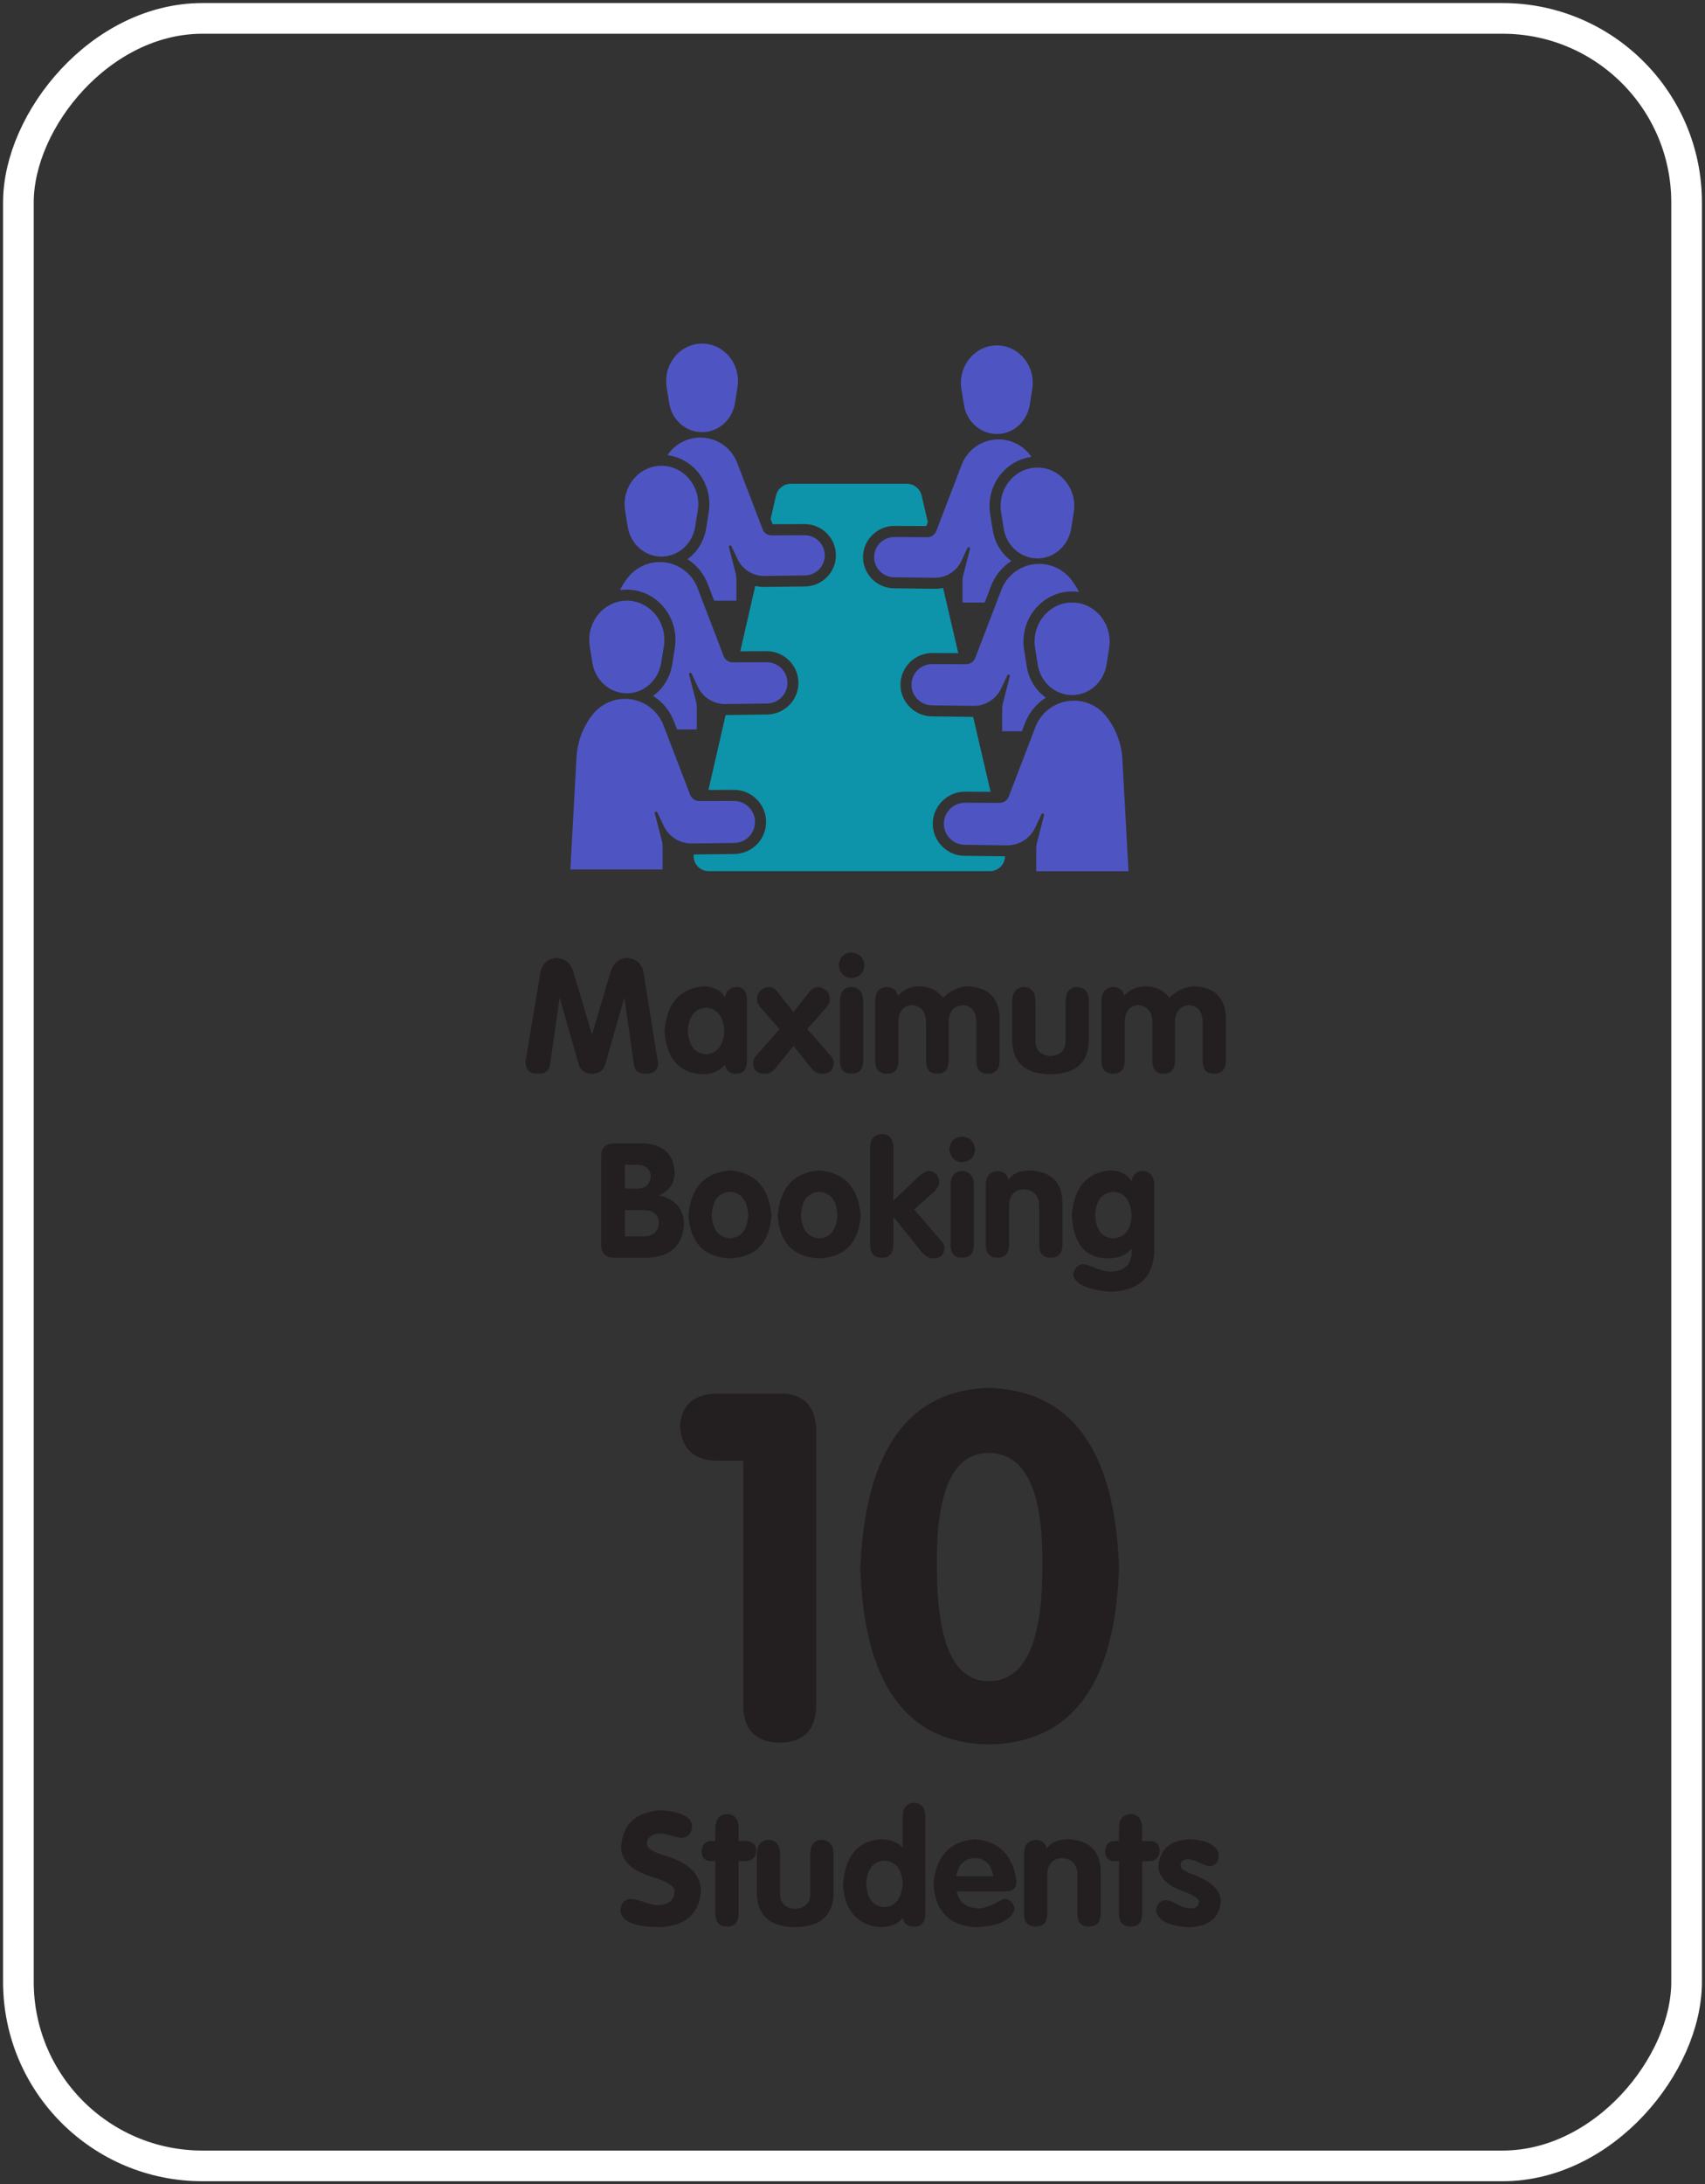
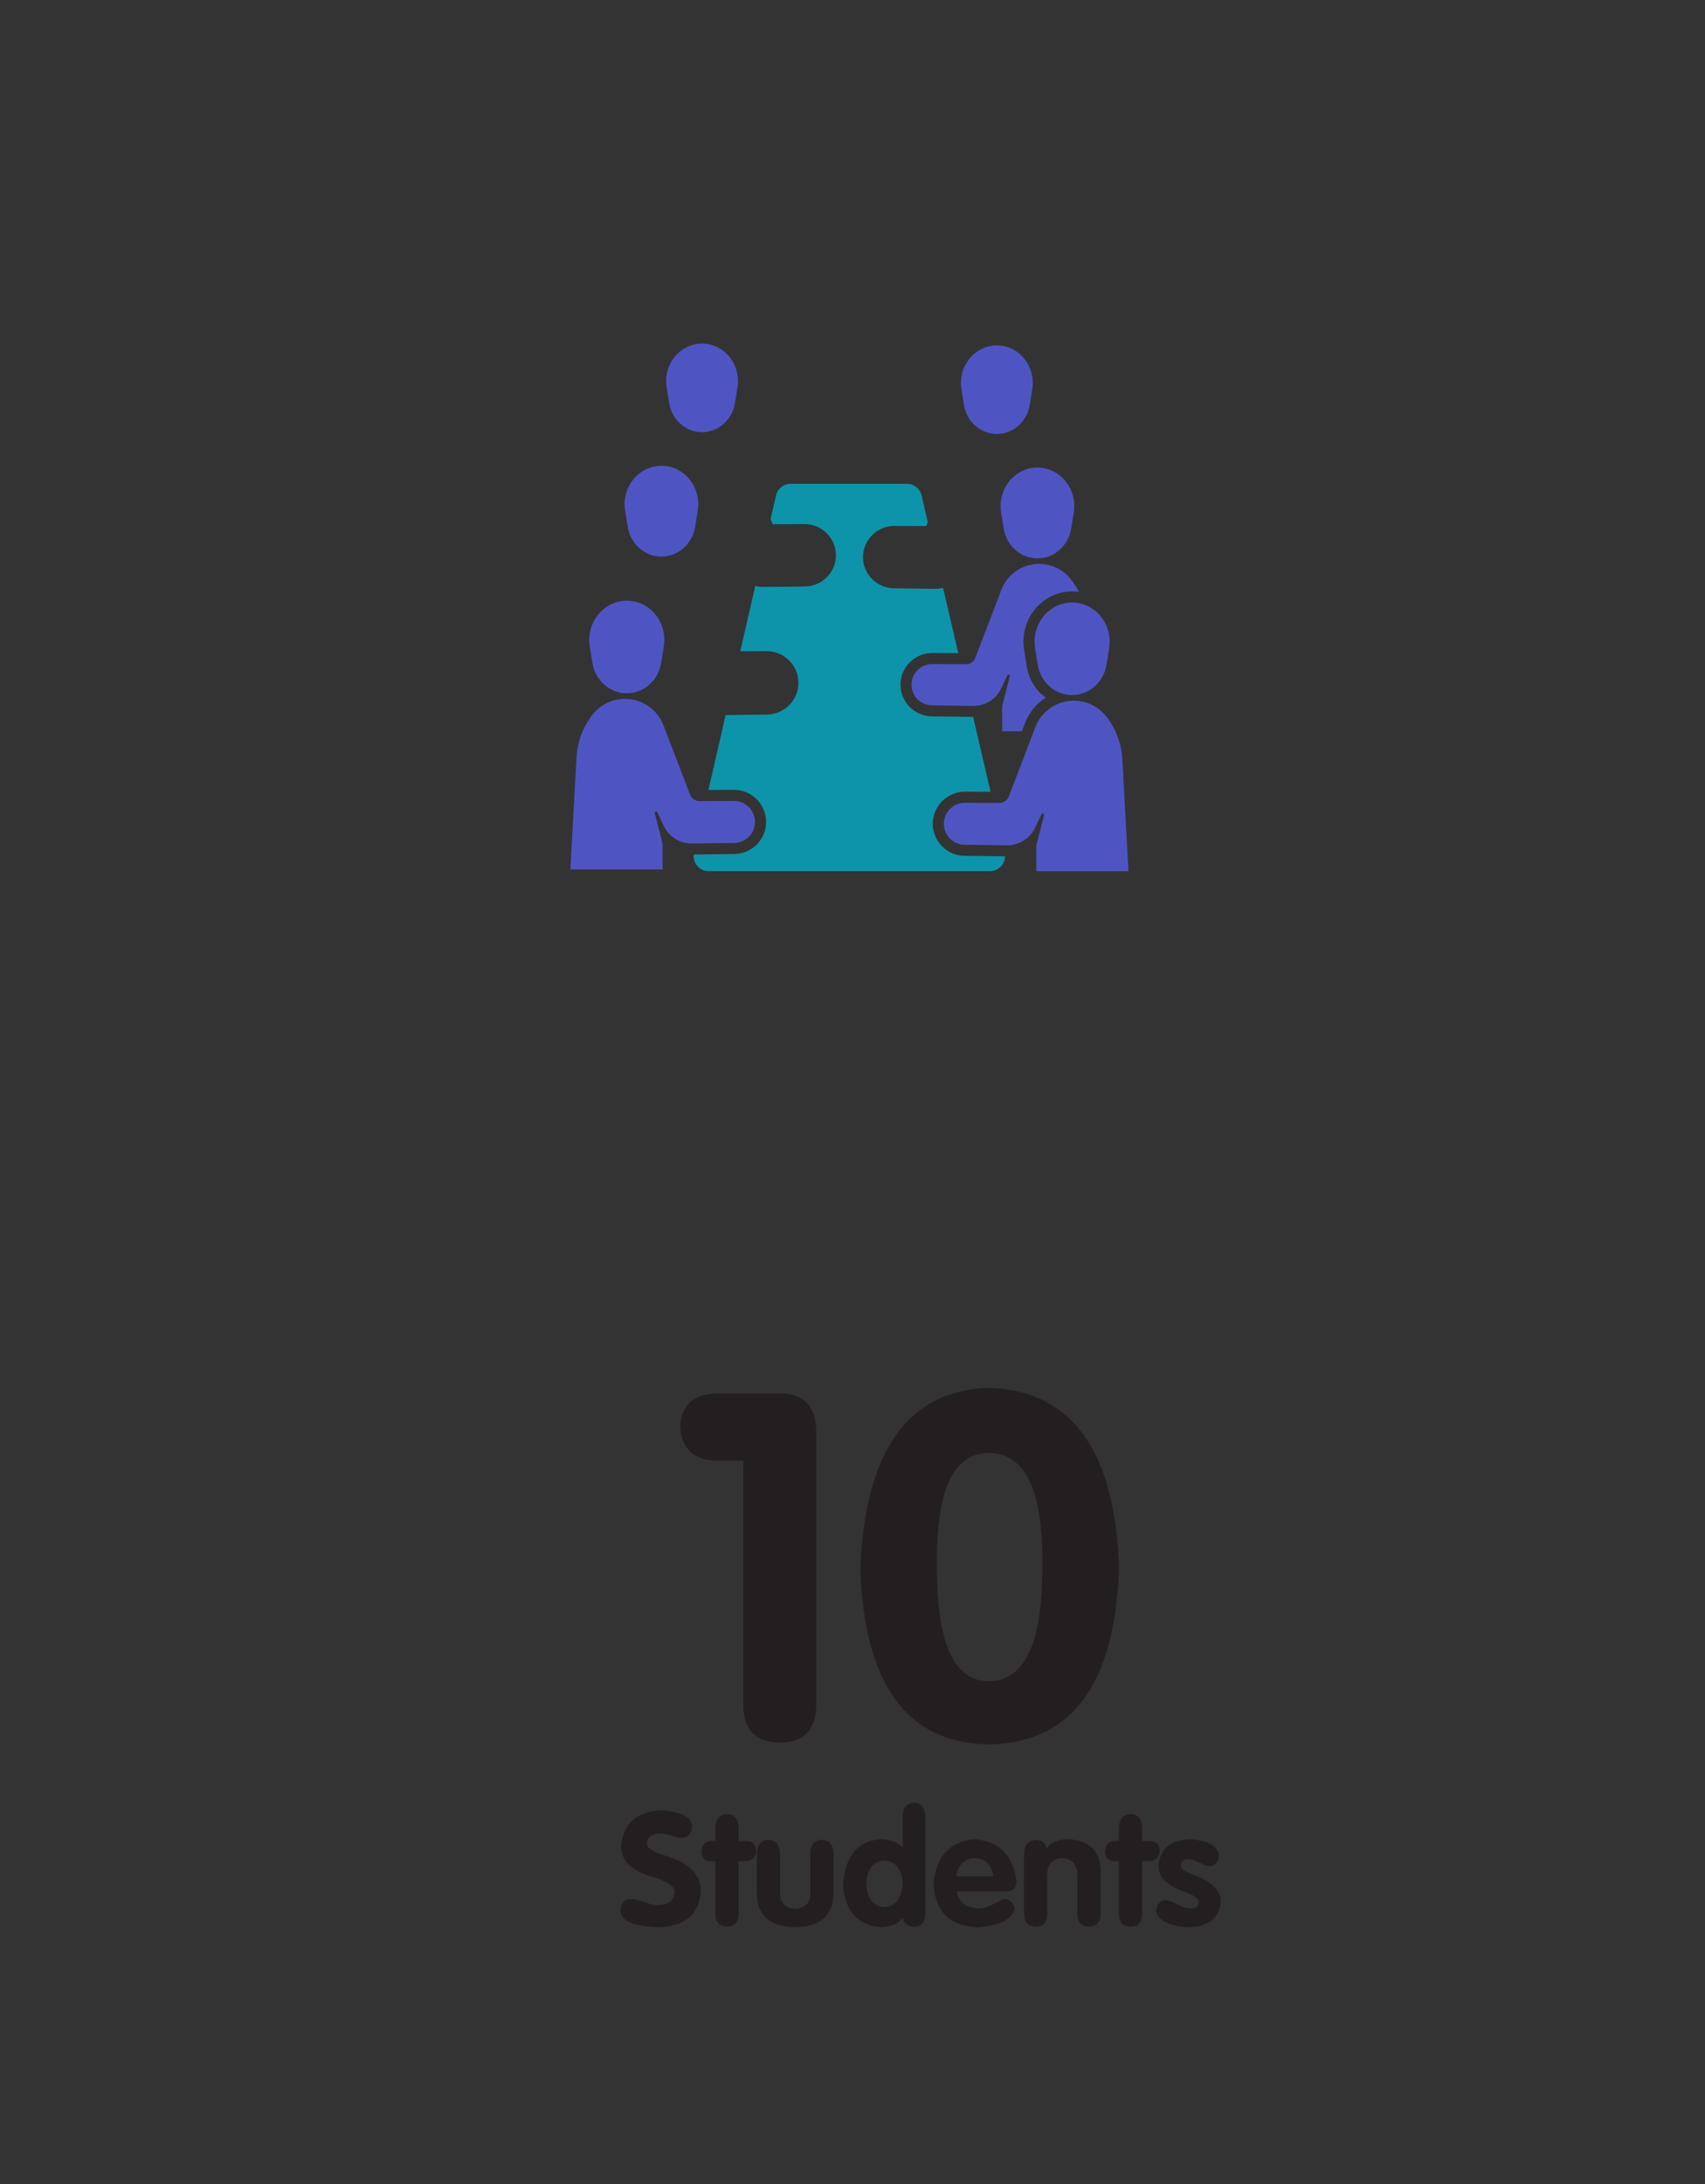
<svg xmlns="http://www.w3.org/2000/svg" width="278" height="356" viewBox="0 0 278 356" fill="none">
  <rect x="0" y="0" width="278" height="356" fill="#333333" stroke="none" />
-   <path d="M85.709 172.848L88.168 158.192C88.579 156.894 89.433 156.21 90.731 156.142C92.029 156.21 92.917 156.859 93.395 158.089L96.47 168.441H96.573L99.647 158.089C100.126 156.859 100.98 156.21 102.209 156.142C103.576 156.21 104.464 156.894 104.874 158.192L107.231 172.848C107.3 172.984 107.334 173.121 107.334 173.258C107.266 174.419 106.616 175 105.387 175C104.157 175.068 103.474 174.522 103.337 173.36L101.8 162.599L98.622 173.668C98.281 174.556 97.563 175 96.47 175C95.445 175 94.762 174.556 94.42 173.668L91.243 162.599L89.706 173.36C89.569 174.522 88.886 175.068 87.656 175C86.426 175 85.777 174.419 85.709 173.258C85.709 173.121 85.709 172.984 85.709 172.848ZM121.785 163.316V172.643C121.853 174.214 121.272 175 120.043 175C119.086 175.068 118.471 174.59 118.198 173.565C117.241 174.59 116.045 175.102 114.611 175.102C110.716 174.898 108.632 172.54 108.359 168.031C108.7 163.59 110.784 161.164 114.611 160.754C116.25 160.754 117.446 161.335 118.198 162.496C118.403 161.471 119.018 160.925 120.043 160.857C121.272 160.857 121.853 161.676 121.785 163.316ZM112.151 168.031C112.288 170.422 113.278 171.686 115.123 171.823C116.968 171.686 117.959 170.422 118.095 168.031C117.959 165.639 116.968 164.375 115.123 164.239C113.278 164.375 112.288 165.639 112.151 168.031ZM123.322 172.028L127.114 167.723L123.937 164.136C123.595 163.726 123.425 163.248 123.425 162.701C123.561 161.608 124.21 160.993 125.372 160.857C125.85 160.857 126.294 161.096 126.704 161.574L129.369 164.956L132.034 161.574C132.444 161.096 132.888 160.857 133.366 160.857C134.528 160.993 135.177 161.608 135.313 162.701C135.313 163.248 135.143 163.726 134.801 164.136L131.624 167.723L135.416 172.028C135.757 172.369 135.928 172.814 135.928 173.36C135.86 174.453 135.245 175 134.083 175C133.4 175 132.854 174.761 132.444 174.283L129.369 170.49L126.294 174.283C125.884 174.761 125.338 175 124.655 175C123.493 175 122.878 174.453 122.81 173.36C122.81 172.814 122.981 172.369 123.322 172.028ZM136.953 173.053V163.009C137.021 161.642 137.636 160.925 138.798 160.857C140.028 160.925 140.677 161.642 140.745 163.009V173.053C140.677 174.351 140.028 175 138.798 175C137.636 175 137.021 174.351 136.953 173.053ZM138.798 155.22C140.096 155.356 140.814 156.04 140.95 157.269C140.882 158.568 140.164 159.285 138.798 159.422C137.568 159.285 136.885 158.568 136.748 157.269C136.885 156.04 137.568 155.356 138.798 155.22ZM142.693 173.053V163.009C142.761 161.642 143.41 160.925 144.64 160.857C145.665 160.925 146.245 161.403 146.382 162.291C147.339 161.267 148.5 160.754 149.867 160.754C151.507 160.754 152.805 161.369 153.761 162.599C154.991 161.437 156.324 160.822 157.758 160.754C161.106 160.891 162.849 162.565 162.985 165.776V173.053C162.917 174.351 162.268 175 161.038 175C159.876 175 159.262 174.351 159.193 173.053V166.493C159.125 164.785 158.373 163.897 156.938 163.829C155.504 163.965 154.752 164.854 154.684 166.493V173.053C154.615 174.351 154 175 152.839 175C151.677 175 151.062 174.351 150.994 173.053V166.493C150.926 164.854 150.174 163.965 148.739 163.829C147.305 163.897 146.553 164.785 146.485 166.493V173.053C146.416 174.351 145.801 175 144.64 175C143.41 175 142.761 174.351 142.693 173.053ZM165.035 169.773V163.009C165.103 161.642 165.753 160.925 166.982 160.857C168.144 160.925 168.759 161.642 168.827 163.009V169.773C168.895 171.208 169.715 171.994 171.287 172.13C172.858 171.994 173.678 171.208 173.747 169.773V163.009C173.815 161.642 174.43 160.925 175.591 160.857C176.821 160.925 177.47 161.642 177.539 163.009V169.773C177.402 173.258 175.318 175.034 171.287 175.102C167.256 175.034 165.172 173.258 165.035 169.773ZM179.588 173.053V163.009C179.657 161.642 180.306 160.925 181.536 160.857C182.561 160.925 183.141 161.403 183.278 162.291C184.235 161.267 185.396 160.754 186.763 160.754C188.403 160.754 189.701 161.369 190.657 162.599C191.887 161.437 193.219 160.822 194.654 160.754C198.002 160.891 199.745 162.565 199.881 165.776V173.053C199.813 174.351 199.164 175 197.934 175C196.772 175 196.158 174.351 196.089 173.053V166.493C196.021 164.785 195.269 163.897 193.834 163.829C192.4 163.965 191.648 164.854 191.58 166.493V173.053C191.511 174.351 190.896 175 189.735 175C188.573 175 187.958 174.351 187.89 173.053V166.493C187.822 164.854 187.07 163.965 185.635 163.829C184.2 163.897 183.449 164.785 183.381 166.493V173.053C183.312 174.351 182.697 175 181.536 175C180.306 175 179.657 174.351 179.588 173.053ZM98.007 203.053V188.294C98.076 187.064 98.759 186.415 100.057 186.347H105.079C108.154 186.552 109.794 188.089 109.999 190.959C109.999 192.804 109.179 194.068 107.539 194.751V194.854C109.999 195.4 111.331 196.869 111.536 199.261C111.399 202.95 109.384 204.863 105.489 205H100.057C98.759 204.932 98.076 204.283 98.007 203.053ZM101.902 189.832V193.726H103.952C105.318 193.658 106.036 192.975 106.104 191.676C106.036 190.515 105.318 189.9 103.952 189.832H101.902ZM101.902 197.211V201.515H104.977C106.548 201.447 107.368 200.695 107.436 199.261C107.368 197.894 106.446 197.211 104.669 197.211H101.902ZM119.018 190.754C123.117 191.096 125.372 193.521 125.782 198.031C125.509 202.54 123.254 204.898 119.018 205.102C114.781 204.898 112.527 202.54 112.253 198.031C112.663 193.521 114.918 191.096 119.018 190.754ZM119.018 194.239C117.173 194.375 116.182 195.639 116.045 198.031C116.182 200.422 117.173 201.686 119.018 201.823C120.862 201.686 121.853 200.422 121.99 198.031C121.853 195.639 120.862 194.375 119.018 194.239ZM133.571 190.754C137.671 191.096 139.925 193.521 140.335 198.031C140.062 202.54 137.807 204.898 133.571 205.102C129.335 204.898 127.08 202.54 126.807 198.031C127.217 193.521 129.471 191.096 133.571 190.754ZM133.571 194.239C131.726 194.375 130.736 195.639 130.599 198.031C130.736 200.422 131.726 201.686 133.571 201.823C135.416 201.686 136.407 200.422 136.543 198.031C136.407 195.639 135.416 194.375 133.571 194.239ZM141.873 203.053V186.859C141.941 185.561 142.59 184.878 143.82 184.81C144.981 184.878 145.596 185.561 145.665 186.859V195.674L149.867 191.676C150.55 191.13 151.097 190.857 151.507 190.857C152.463 190.925 153.01 191.506 153.146 192.599C153.146 193.077 152.907 193.59 152.429 194.136L149.047 197.108L153.454 202.233C153.864 202.643 154.035 203.087 153.966 203.565C153.898 204.522 153.317 205.034 152.224 205.102C151.609 205.102 150.994 204.795 150.379 204.18L145.767 198.441H145.665V203.053C145.596 204.351 144.981 205 143.82 205C142.59 205 141.941 204.351 141.873 203.053ZM154.991 203.053V193.009C155.06 191.642 155.674 190.925 156.836 190.857C158.066 190.925 158.715 191.642 158.783 193.009V203.053C158.715 204.351 158.066 205 156.836 205C155.674 205 155.06 204.351 154.991 203.053ZM156.836 185.22C158.134 185.356 158.852 186.04 158.988 187.269C158.92 188.568 158.203 189.285 156.836 189.422C155.606 189.285 154.923 188.568 154.786 187.269C154.923 186.04 155.606 185.356 156.836 185.22ZM160.731 203.053V193.009C160.799 191.642 161.448 190.925 162.678 190.857C163.703 190.925 164.284 191.403 164.42 192.291C165.103 191.267 166.299 190.754 168.007 190.754C171.355 190.959 173.098 192.633 173.234 195.776V203.053C173.166 204.351 172.517 205 171.287 205C170.125 205 169.51 204.351 169.442 203.053V196.493C169.374 194.854 168.554 193.965 166.982 193.829C165.411 193.897 164.591 194.785 164.523 196.493V203.053C164.454 204.351 163.839 205 162.678 205C161.448 205 160.799 204.351 160.731 203.053ZM188.198 193.009V203.873C188.061 208.177 185.669 210.398 181.023 210.534C177.197 210.193 175.181 209.236 174.976 207.665C175.181 206.708 175.694 206.162 176.514 206.025C176.855 206.025 177.436 206.196 178.256 206.537C179.418 207.016 180.408 207.255 181.228 207.255C183.278 207.118 184.371 206.162 184.508 204.385V203.565H184.405C183.586 204.59 182.322 205.102 180.613 205.102C176.924 205.034 174.976 202.677 174.772 198.031C175.113 193.521 177.197 191.096 181.023 190.754C182.663 190.822 183.825 191.403 184.508 192.496C184.713 191.403 185.328 190.857 186.353 190.857C187.514 190.925 188.129 191.642 188.198 193.009ZM184.508 198.133C184.371 195.674 183.381 194.375 181.536 194.239C179.691 194.375 178.7 195.639 178.564 198.031C178.7 200.49 179.691 201.755 181.536 201.823C183.381 201.686 184.371 200.456 184.508 198.133Z" fill="#231F20" />
  <path d="M121.203 278.375V238.062H116.515C112.974 237.854 111.099 235.979 110.89 232.438C111.099 229.104 112.974 227.333 116.515 227.125H127.765C131.099 227.333 132.87 229.208 133.078 232.75V278.375C132.87 282.125 130.89 284 127.14 284C123.39 284 121.411 282.125 121.203 278.375ZM161.203 274C167.036 274 169.953 267.854 169.953 255.562C170.161 243.062 167.245 236.812 161.203 236.812C155.37 236.812 152.557 243.062 152.765 255.562C152.765 267.854 155.578 274 161.203 274ZM161.203 284.312C147.87 284.104 140.89 274.521 140.265 255.562C141.099 236.396 148.078 226.604 161.203 226.188C174.745 226.604 181.828 236.396 182.453 255.562C181.828 274.521 174.745 284.104 161.203 284.312ZM107.723 295.04C111.003 295.245 112.711 296.099 112.848 297.602C112.78 298.832 112.199 299.481 111.106 299.549C110.832 299.549 110.354 299.447 109.671 299.242C108.851 298.968 108.168 298.832 107.621 298.832C106.254 298.9 105.537 299.447 105.469 300.471C105.469 301.223 106.459 301.872 108.441 302.419C112.335 303.58 114.283 305.528 114.283 308.261C114.009 311.95 111.755 313.898 107.518 314.102C103.351 314.034 101.232 313.112 101.164 311.335C101.232 310.174 101.813 309.559 102.906 309.49C103.248 309.49 103.863 309.627 104.751 309.9C105.844 310.31 106.699 310.515 107.313 310.515C109.022 310.447 109.91 309.695 109.978 308.261C109.978 307.441 108.885 306.689 106.699 306.006C103.077 304.981 101.267 303.307 101.267 300.984C101.54 297.294 103.692 295.313 107.723 295.04ZM116.64 312.053V303.341H115.82C114.863 303.273 114.385 302.726 114.385 301.701C114.453 300.676 114.932 300.13 115.82 300.062H116.64V297.807C116.708 296.44 117.357 295.723 118.587 295.655C119.749 295.723 120.364 296.44 120.432 297.807V300.062H121.559C122.721 300.062 123.302 300.608 123.302 301.701C123.233 302.726 122.653 303.273 121.559 303.341H120.432V312.053C120.364 313.351 119.749 314 118.587 314C117.357 314 116.708 313.351 116.64 312.053ZM123.404 308.773V302.009C123.472 300.642 124.122 299.925 125.351 299.857C126.513 299.925 127.128 300.642 127.196 302.009V308.773C127.265 310.208 128.084 310.994 129.656 311.13C131.227 310.994 132.047 310.208 132.116 308.773V302.009C132.184 300.642 132.799 299.925 133.961 299.857C135.19 299.925 135.839 300.642 135.908 302.009V308.773C135.771 312.258 133.687 314.034 129.656 314.102C125.625 314.034 123.541 312.258 123.404 308.773ZM150.871 295.859V312.053C150.803 313.351 150.188 314 149.026 314C148.001 314 147.387 313.522 147.182 312.565C146.498 313.522 145.337 314.034 143.697 314.102C139.871 313.829 137.787 311.54 137.445 307.236C137.787 302.521 139.837 300.027 143.594 299.754C145.029 299.754 146.225 300.198 147.182 301.086V295.859C147.25 294.561 147.865 293.878 149.026 293.81C150.188 293.878 150.803 294.561 150.871 295.859ZM147.182 306.928C147.045 304.605 146.054 303.375 144.209 303.239C142.365 303.375 141.374 304.639 141.237 307.031C141.374 309.422 142.365 310.686 144.209 310.823C146.054 310.686 147.045 309.388 147.182 306.928ZM164.092 308.261H155.996C156.337 310.037 157.533 310.96 159.583 311.028C160.334 311.028 161.291 310.72 162.452 310.105C163.136 309.695 163.614 309.49 163.887 309.49C164.775 309.627 165.288 310.174 165.425 311.13C164.946 312.907 162.897 313.898 159.275 314.102C154.834 313.898 152.477 311.54 152.204 307.031C152.613 302.521 154.868 300.096 158.968 299.754C162.931 300.096 165.185 302.385 165.732 306.621C165.732 307.714 165.185 308.261 164.092 308.261ZM155.893 305.801H161.94C161.667 303.888 160.676 302.897 158.968 302.829C157.26 302.897 156.235 303.888 155.893 305.801ZM166.962 312.053V302.009C167.03 300.642 167.679 299.925 168.909 299.857C169.934 299.925 170.515 300.403 170.651 301.291C171.335 300.267 172.53 299.754 174.239 299.754C177.587 299.959 179.329 301.633 179.466 304.776V312.053C179.397 313.351 178.748 314 177.518 314C176.357 314 175.742 313.351 175.673 312.053V305.493C175.605 303.854 174.785 302.965 173.214 302.829C171.642 302.897 170.822 303.785 170.754 305.493V312.053C170.686 313.351 170.071 314 168.909 314C167.679 314 167.03 313.351 166.962 312.053ZM182.438 312.053V303.341H181.618C180.661 303.273 180.183 302.726 180.183 301.701C180.251 300.676 180.73 300.13 181.618 300.062H182.438V297.807C182.506 296.44 183.155 295.723 184.385 295.655C185.547 295.723 186.161 296.44 186.23 297.807V300.062H187.357C188.519 300.062 189.099 300.608 189.099 301.701C189.031 302.726 188.45 303.273 187.357 303.341H186.23V312.053C186.161 313.351 185.547 314 184.385 314C183.155 314 182.506 313.351 182.438 312.053ZM198.733 302.419C198.665 303.512 198.153 304.093 197.196 304.161C196.991 304.161 196.581 304.024 195.966 303.751C195.01 303.273 194.292 303.034 193.814 303.034C192.926 303.034 192.482 303.375 192.482 304.059C192.482 304.537 193.233 305.049 194.736 305.596C197.606 306.689 199.041 308.124 199.041 309.9C198.836 312.633 197.059 314.034 193.711 314.102C190.568 313.898 188.826 313.009 188.485 311.438C188.621 310.345 189.134 309.764 190.022 309.695C190.5 309.695 191.115 309.9 191.867 310.31C192.687 310.789 193.404 311.028 194.019 311.028C195.044 311.028 195.522 310.652 195.454 309.9C195.454 309.422 194.702 308.91 193.199 308.363C190.329 307.338 188.894 305.938 188.894 304.161C189.099 301.36 190.808 299.891 194.019 299.754C197.025 299.959 198.597 300.847 198.733 302.419Z" fill="#231F20" />
  <g clip-path="url(#clip0_0_1)">
    <path d="M183.999 142L182.999 123.706C182.864 121.262 181.998 118.904 180.521 116.949L180.461 116.869C178.997 114.94 176.633 113.949 174.256 114.251C171.739 114.565 169.617 116.266 168.764 118.65L164.48 129.819C164.239 130.449 163.634 130.857 162.963 130.857L157.343 130.837C155.443 130.83 153.898 132.364 153.898 134.259C153.898 136.134 155.409 137.661 157.289 137.681L164.178 137.768C166.145 137.795 167.945 136.67 168.784 134.888L169.812 132.705C169.926 132.458 170.302 132.592 170.235 132.859L169.073 137.373C168.992 137.674 168.959 137.989 168.959 138.303V142H184.012H183.999Z" fill="#4E55C3" />
    <path d="M180.416 108.324C179.959 111.183 177.589 113.286 174.809 113.286C172.029 113.286 169.659 111.19 169.203 108.324L168.773 105.639C168.148 101.742 171.029 98.199 174.809 98.199C178.589 98.199 181.463 101.742 180.845 105.639L180.416 108.324Z" fill="#4E55C3" />
    <path d="M174.653 86.139C174.203 88.945 171.88 91.008 169.154 91.008C166.428 91.008 164.098 88.952 163.655 86.139L163.232 83.508C162.621 79.684 165.448 76.209 169.154 76.209C172.867 76.209 175.687 79.691 175.076 83.508L174.653 86.139Z" fill="#4E55C3" />
    <path d="M167.901 65.984C167.464 68.723 165.195 70.732 162.536 70.732C159.877 70.732 157.607 68.723 157.171 65.984L156.761 63.413C156.164 59.69 158.917 56.295 162.536 56.295C166.155 56.295 168.908 59.69 168.31 63.413L167.901 65.984Z" fill="#4E55C3" />
    <path d="M163.232 112.215L164.239 110.072C164.353 109.831 164.722 109.958 164.655 110.22L163.514 114.652C163.44 114.947 163.399 115.255 163.399 115.563V119.186H166.616L167.059 118.027C167.717 116.199 168.952 114.706 170.523 113.708C168.905 112.55 167.75 110.749 167.408 108.606L166.978 105.921C166.589 103.476 167.274 101.012 168.865 99.157C170.369 97.403 172.531 96.392 174.8 96.392C175.183 96.392 175.559 96.425 175.928 96.479C175.599 95.823 175.21 95.193 174.76 94.597L174.7 94.523C173.263 92.635 170.946 91.657 168.61 91.952C166.139 92.26 164.057 93.934 163.218 96.271L159.015 107.233C158.78 107.849 158.189 108.251 157.524 108.251L152.005 108.231C150.139 108.224 148.621 109.731 148.621 111.592C148.621 113.454 150.105 114.927 151.951 114.954L158.713 115.041C160.647 115.068 162.412 113.963 163.232 112.215Z" fill="#4E55C3" />
-     <path d="M156.759 91.403L157.746 89.313C157.86 89.072 158.216 89.206 158.156 89.461L157.048 93.78C156.974 94.068 156.934 94.369 156.934 94.67V98.206H160.553L161.533 95.655C162.178 93.874 163.373 92.407 164.904 91.429C163.332 90.291 162.204 88.517 161.869 86.427L161.446 83.789C161.063 81.385 161.741 78.954 163.306 77.126C164.568 75.653 166.307 74.716 168.173 74.468C168.12 74.388 168.059 74.314 168.006 74.24L167.952 74.166C166.555 72.325 164.293 71.374 162.01 71.662C159.599 71.963 157.571 73.591 156.752 75.874L152.657 86.561C152.428 87.164 151.851 87.559 151.206 87.552L145.828 87.532C144.008 87.525 142.531 88.992 142.531 90.807C142.531 92.621 143.975 94.061 145.774 94.081L152.361 94.162C154.241 94.188 155.967 93.11 156.766 91.409L156.759 91.403Z" fill="#4E55C3" />
    <path d="M93 141.705L94 123.411C94.135 120.967 95.001 118.61 96.478 116.654L96.538 116.574C98.002 114.645 100.366 113.654 102.743 113.956C105.26 114.27 107.382 115.971 108.235 118.355L112.519 129.524C112.76 130.154 113.365 130.562 114.036 130.562L119.656 130.542C121.556 130.536 123.101 132.069 123.101 133.964C123.101 135.839 121.59 137.366 119.71 137.386L112.821 137.473C110.854 137.5 109.054 136.375 108.215 134.593L107.187 132.41C107.073 132.163 106.697 132.297 106.764 132.565L107.926 137.078C108.007 137.379 108.04 137.694 108.04 138.009V141.705H93Z" fill="#4E55C3" />
    <path d="M96.592 108.029C97.048 110.888 99.418 112.991 102.198 112.991C104.978 112.991 107.348 110.895 107.805 108.029L108.234 105.344C108.859 101.447 105.978 97.904 102.198 97.904C98.418 97.904 95.544 101.447 96.162 105.344L96.592 108.029Z" fill="#4E55C3" />
    <path d="M102.346 85.845C102.796 88.65 105.119 90.713 107.845 90.713C110.571 90.713 112.901 88.657 113.344 85.845L113.768 83.213C114.379 79.389 111.552 75.914 107.845 75.914C104.132 75.914 101.312 79.396 101.923 83.213L102.346 85.845Z" fill="#4E55C3" />
    <path d="M109.109 65.689C109.545 68.428 111.814 70.437 114.473 70.437C117.132 70.437 119.402 68.428 119.838 65.689L120.248 63.118C120.845 59.395 118.092 56 114.473 56C110.854 56 108.101 59.395 108.699 63.118L109.109 65.689Z" fill="#4E55C3" />
-     <path d="M113.775 111.92L112.768 109.777C112.654 109.536 112.284 109.663 112.352 109.925L113.493 114.358C113.567 114.652 113.607 114.96 113.607 115.268V118.891H110.391L109.948 117.732C109.29 115.904 108.054 114.411 106.483 113.413C108.101 112.255 109.256 110.454 109.599 108.311L110.028 105.626C110.418 103.181 109.733 100.717 108.142 98.862C106.638 97.108 104.476 96.097 102.206 96.097C101.823 96.097 101.447 96.13 101.078 96.184C101.407 95.528 101.797 94.898 102.246 94.302L102.307 94.229C103.744 92.34 106.06 91.363 108.397 91.657C110.868 91.965 112.949 93.639 113.788 95.976L117.992 106.938C118.227 107.554 118.818 107.956 119.482 107.956L125.001 107.936C126.868 107.929 128.386 109.436 128.386 111.297C128.386 113.159 126.902 114.632 125.055 114.659L118.294 114.746C116.36 114.773 114.594 113.668 113.775 111.92Z" fill="#4E55C3" />
-     <path d="M120.246 91.108L119.259 89.019C119.145 88.777 118.789 88.911 118.85 89.166L119.958 93.485C120.032 93.773 120.072 94.074 120.072 94.376V97.911H116.453L115.473 95.36C114.828 93.579 113.633 92.112 112.102 91.135C113.673 89.996 114.801 88.222 115.137 86.132L115.56 83.494C115.943 81.09 115.264 78.659 113.7 76.831C112.438 75.358 110.699 74.421 108.832 74.173C108.886 74.093 108.946 74.019 109 73.945L109.054 73.872C110.45 72.03 112.713 71.079 114.996 71.367C117.406 71.668 119.434 73.296 120.253 75.579L124.349 86.266C124.577 86.869 125.155 87.264 125.799 87.257L131.177 87.237C132.997 87.231 134.474 88.697 134.474 90.512C134.474 92.326 133.031 93.766 131.231 93.786L124.644 93.867C122.764 93.893 121.039 92.815 120.24 91.114L120.246 91.108Z" fill="#4E55C3" />
    <path d="M157.262 139.489C154.408 139.455 152.085 137.105 152.085 134.259C152.085 131.413 154.435 129.029 157.329 129.029L161.512 129.049L158.672 116.842C157.806 116.829 151.937 116.755 151.937 116.755C149.117 116.722 146.821 114.405 146.821 111.592C146.821 108.78 149.144 106.43 151.998 106.43L156.248 106.45L153.77 95.823C153.327 95.916 152.877 95.963 152.414 95.963L145.74 95.883C142.967 95.849 140.711 93.566 140.711 90.8C140.711 88.035 142.994 85.718 145.807 85.718L151.031 85.738L151.279 85.089L150.265 80.749C150.004 79.638 149.01 78.848 147.862 78.848H128.934C127.786 78.848 126.785 79.638 126.53 80.756L125.65 84.586L125.979 85.437L131.176 85.417C134.01 85.417 136.293 87.693 136.293 90.499C136.293 93.305 134.037 95.541 131.264 95.582L124.59 95.662C124.099 95.662 123.616 95.608 123.146 95.501L120.702 106.148L124.986 106.128C127.859 106.128 130.183 108.445 130.183 111.291C130.183 114.137 127.886 116.42 125.066 116.454L118.312 116.541L115.512 128.748L119.648 128.728C122.562 128.728 124.912 131.072 124.912 133.958C124.912 136.844 122.589 139.147 119.735 139.188L113.108 139.268C112.954 140.701 114.075 141.987 115.559 141.987H161.405C162.788 141.987 163.855 140.868 163.869 139.563L157.242 139.482L157.262 139.489Z" fill="#0D94AA" />
  </g>
-   <rect width="272" height="350" rx="30" transform="matrix(-1 0 0 1 275 3)" stroke="white" stroke-width="5" stroke-linejoin="round" />
  <defs>
    <clipPath id="clip0_0_1">
      <rect width="91" height="86" fill="white" transform="translate(93 56)" />
    </clipPath>
  </defs>
</svg>